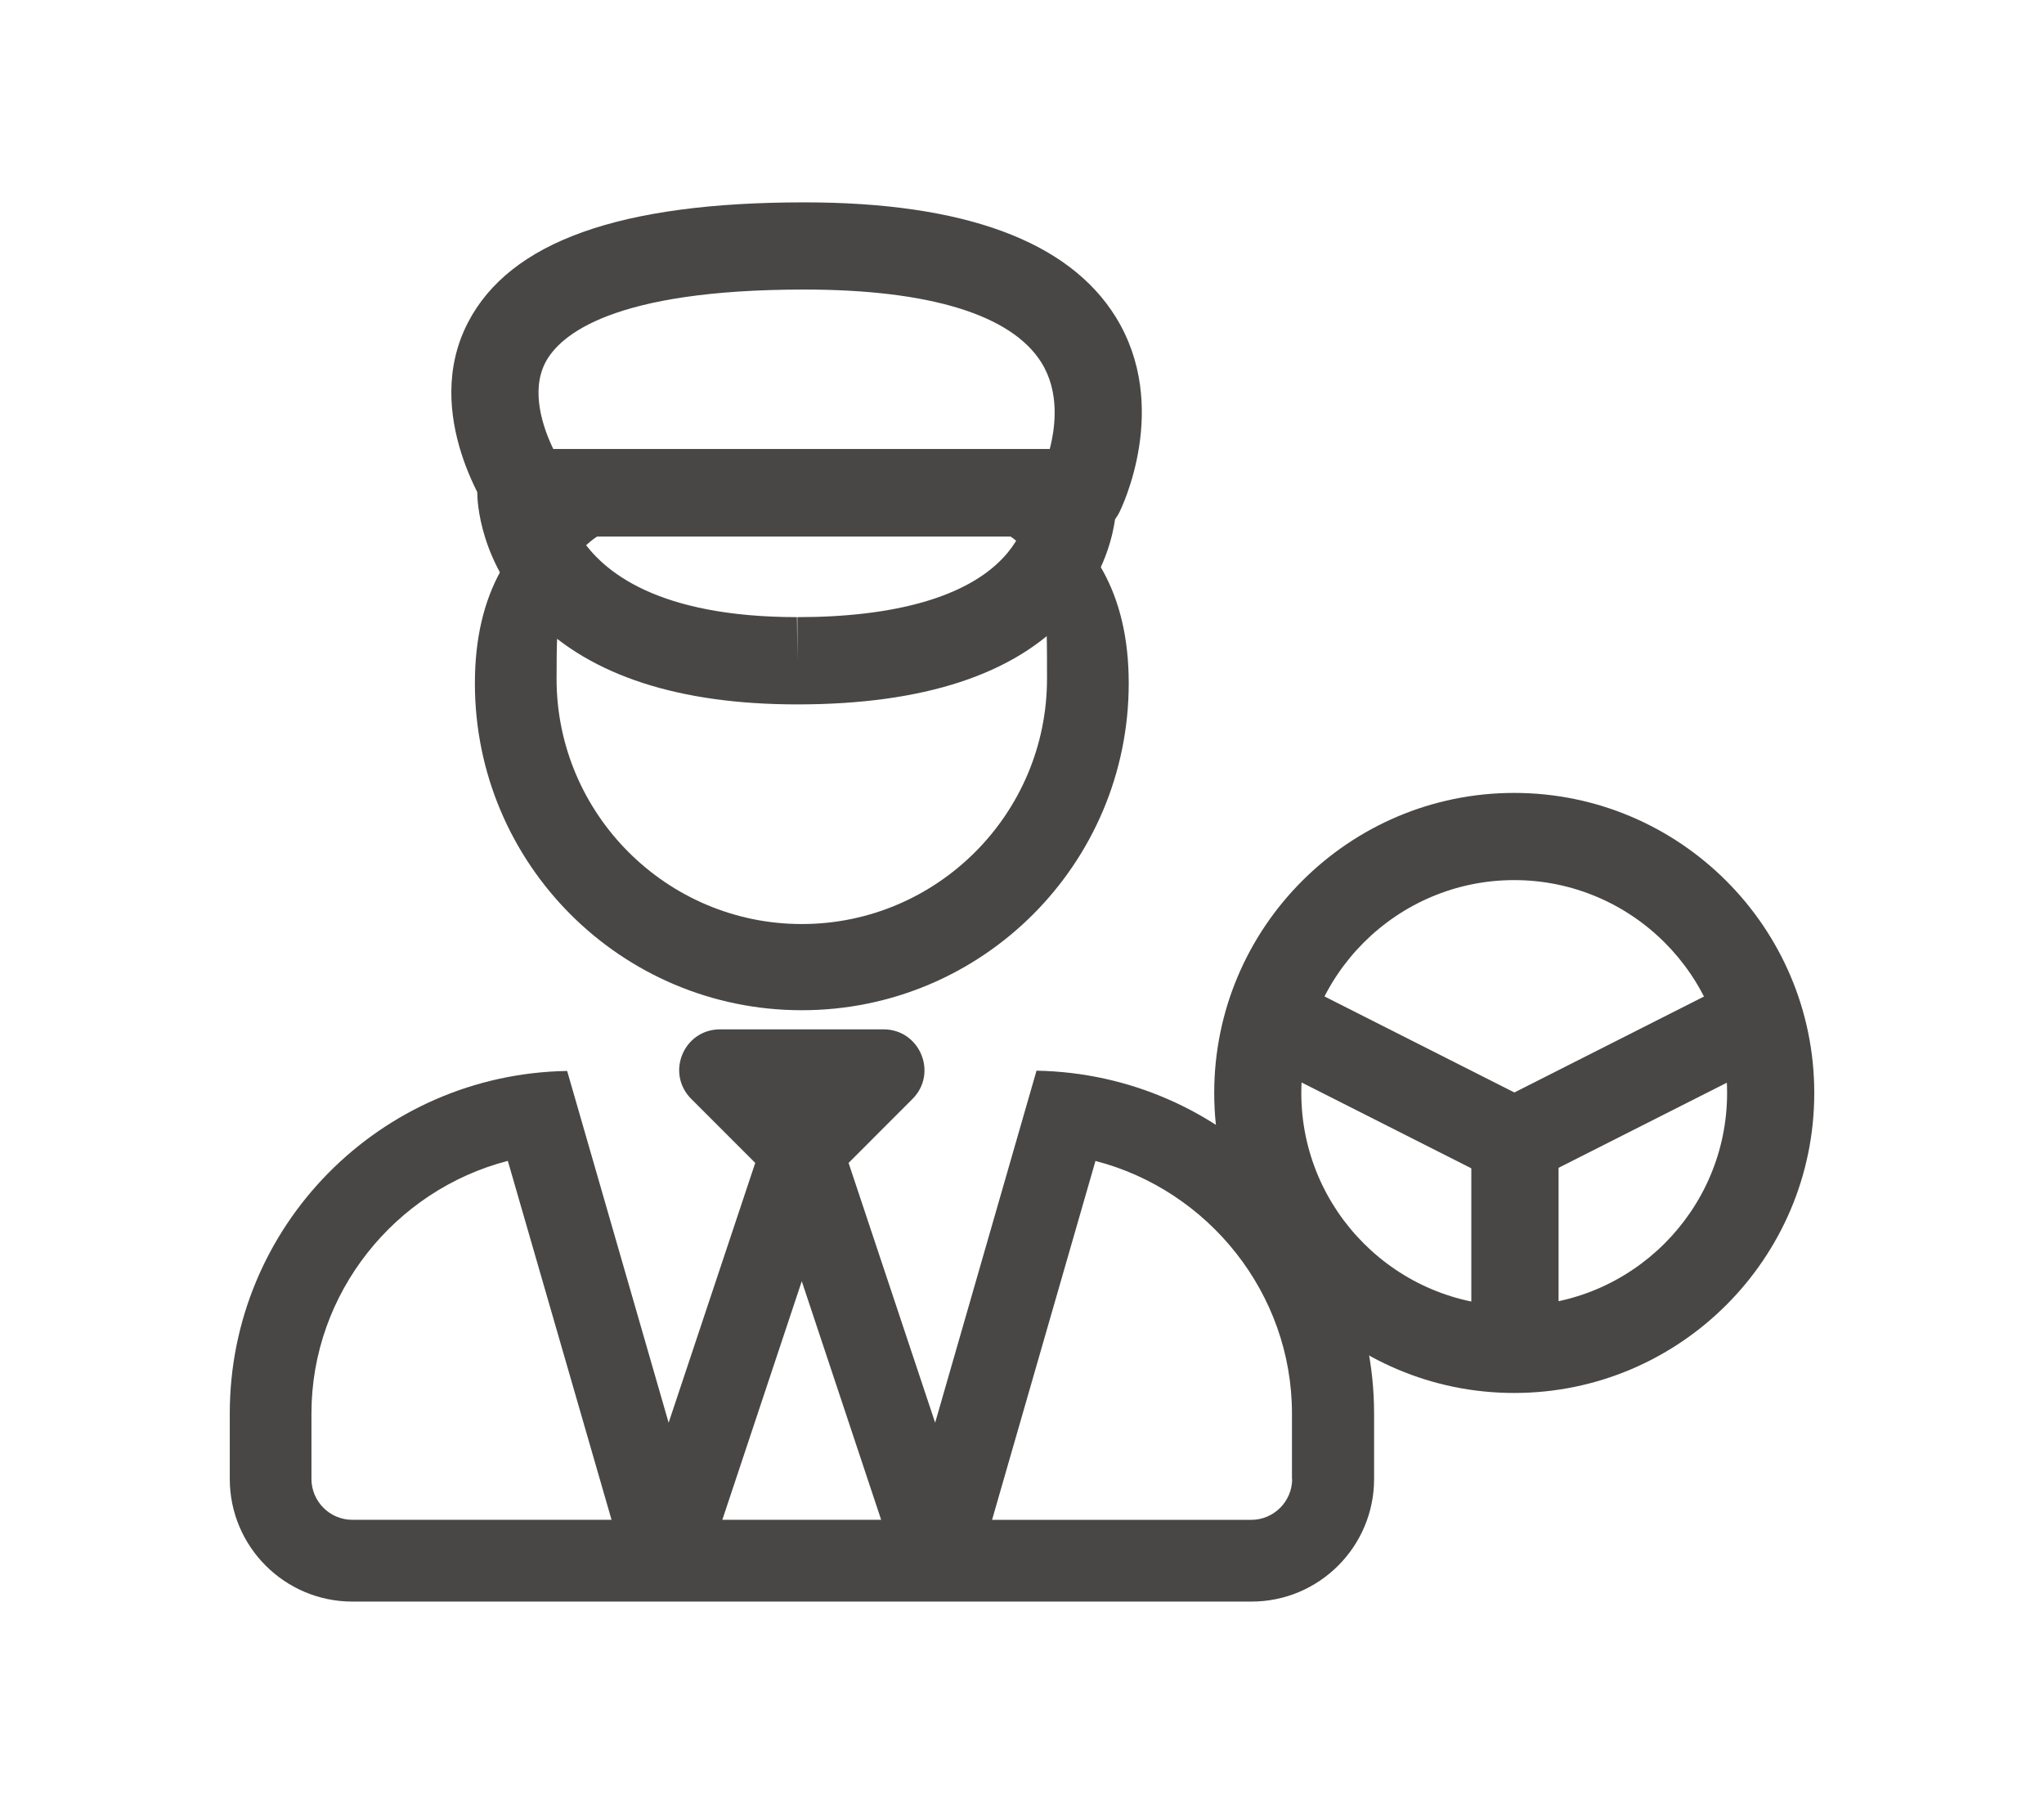
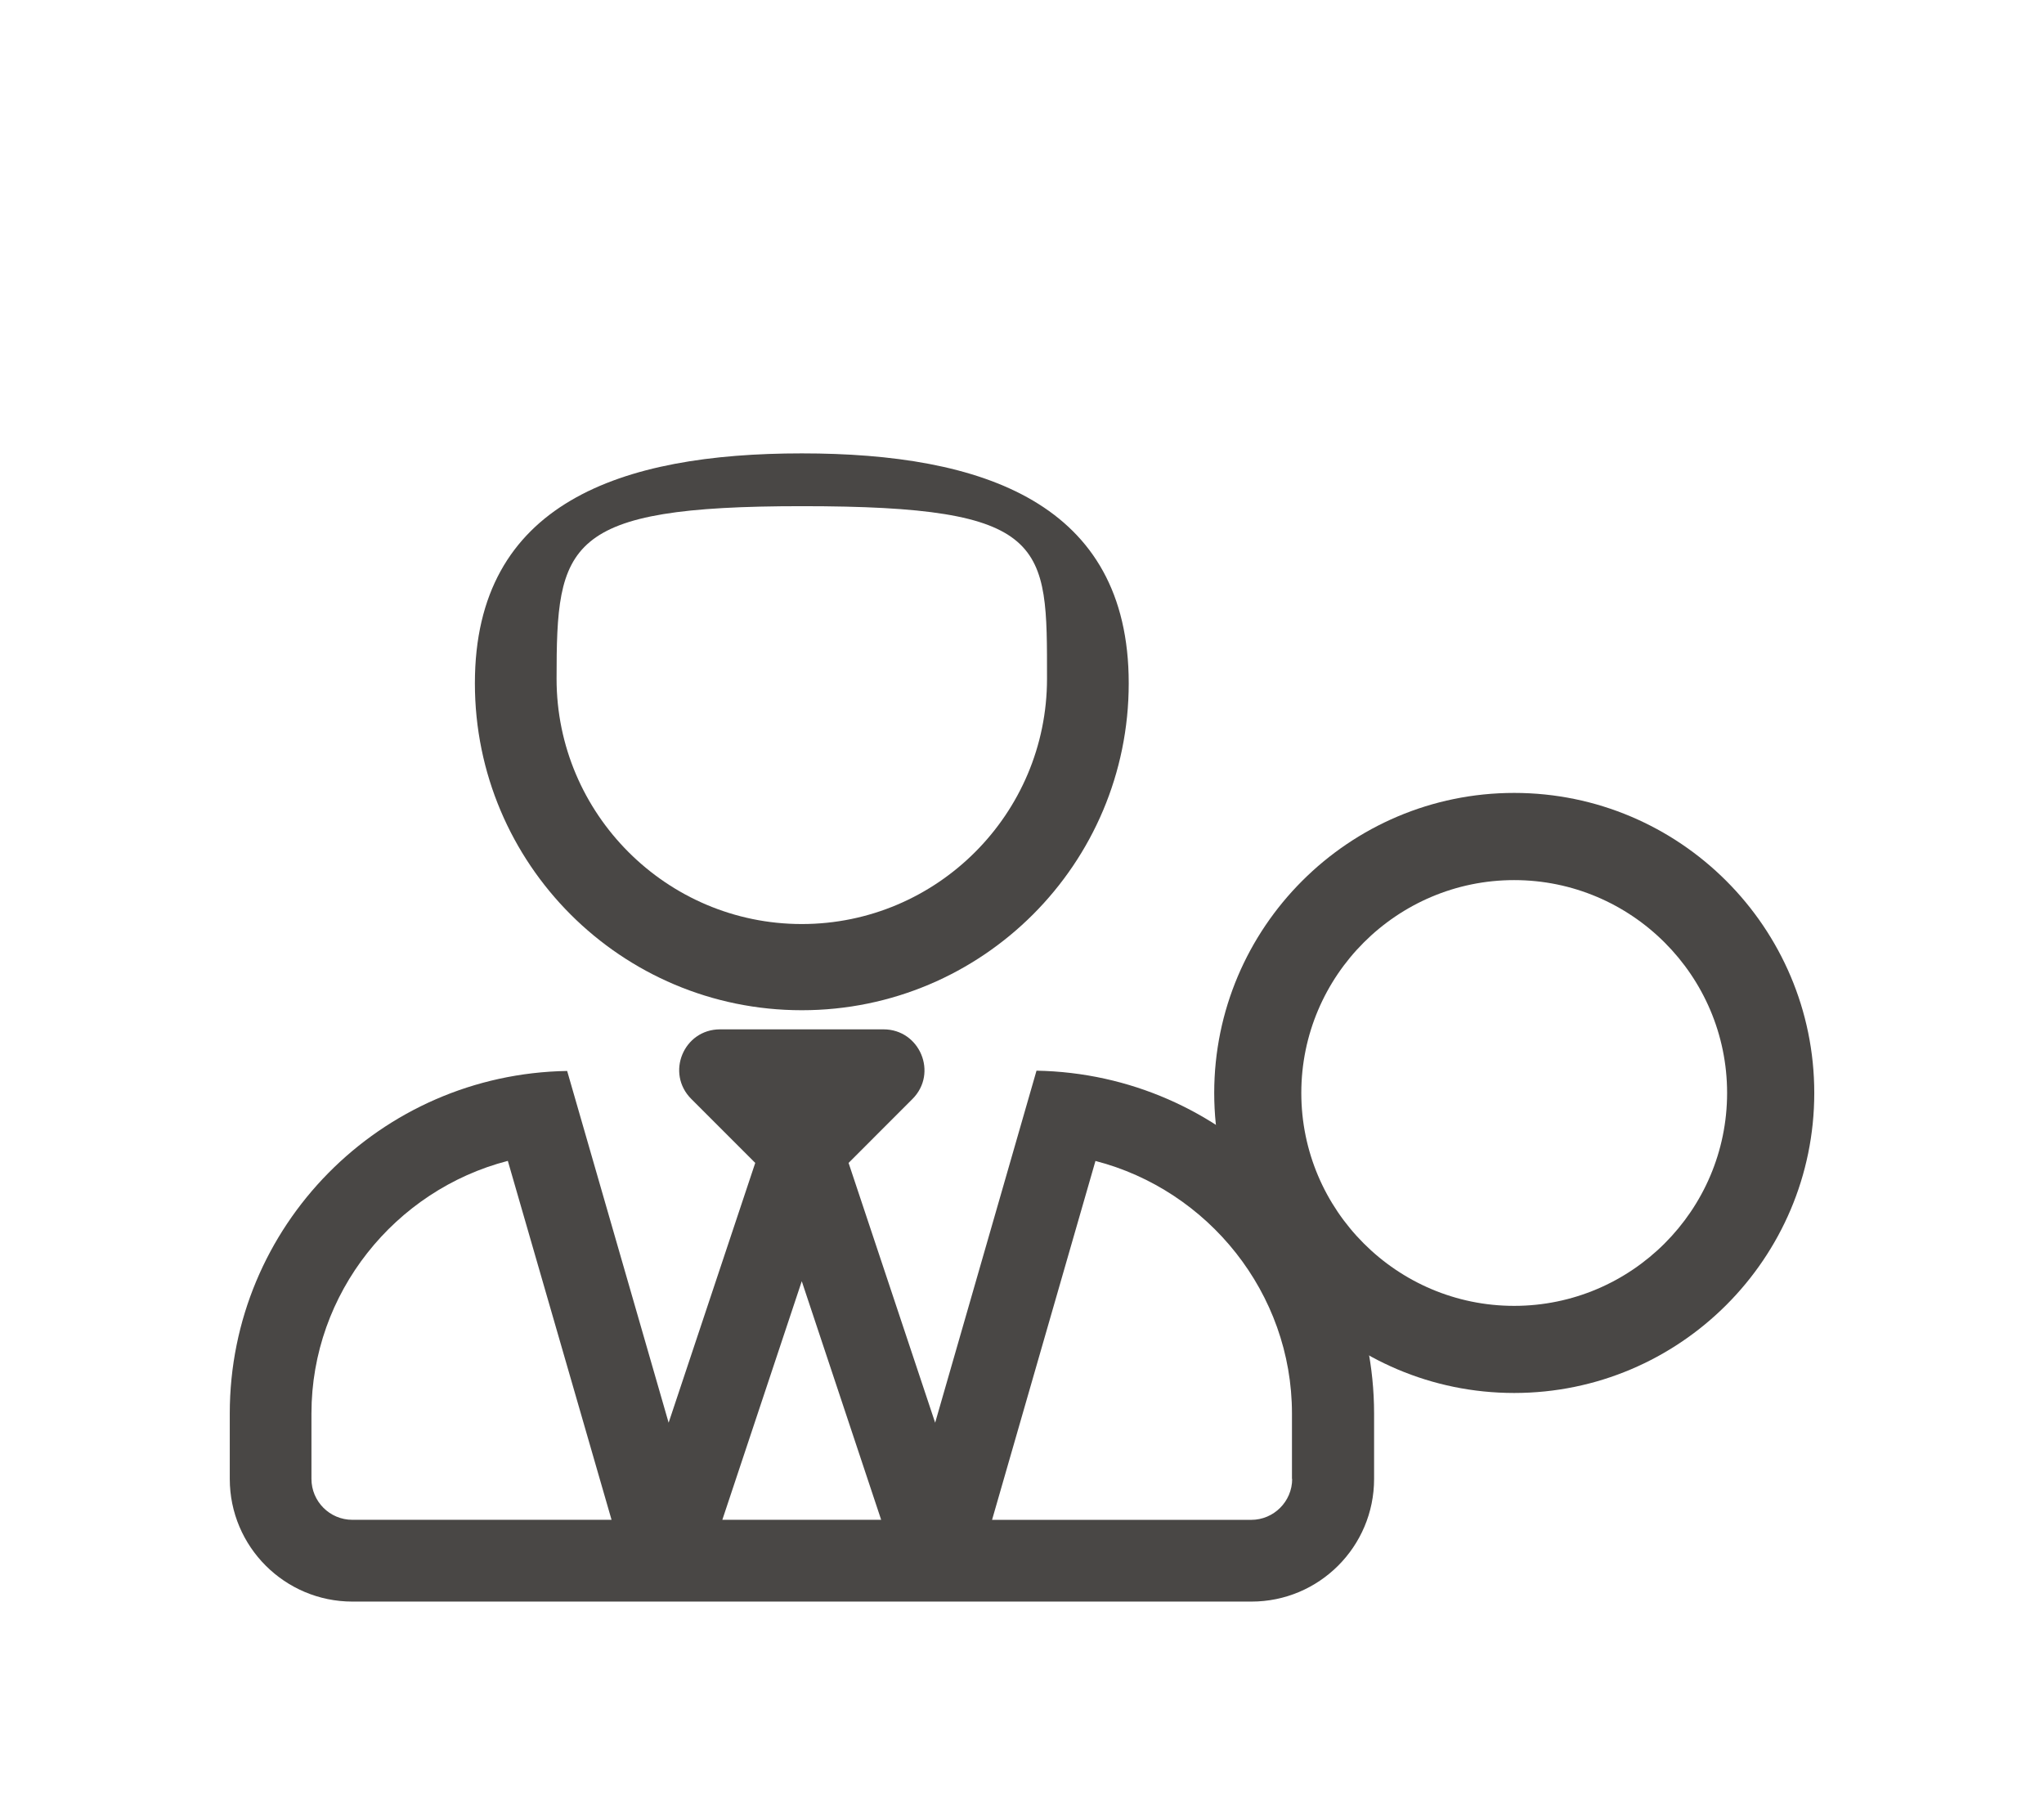
<svg xmlns="http://www.w3.org/2000/svg" version="1.1" id="Warstwa_1" x="0px" y="0px" width="51px" height="45px" viewBox="6.5 -2.781 51 45" enable-background="new 6.5 -2.781 51 45" xml:space="preserve">
  <g>
    <path fill="#494745" d="M26.506,22.42c4.507,0,8.157-3.652,8.157-8.156c0-4.505-3.65-5.735-8.157-5.735   c-4.506,0-8.157,1.228-8.157,5.735C18.349,18.77,22,22.42,26.506,22.42z M26.508,9.846c6.185,0,6.116,0.933,6.116,4.306   c0,3.371-2.744,6.118-6.118,6.118c-3.371,0-6.119-2.747-6.119-6.118C20.387,10.78,20.572,9.846,26.508,9.846z M32.362,23.928   l-2.529,8.782l-2.16-6.481l1.593-1.594c0.644-0.644,0.185-1.738-0.721-1.738h-4.078c-0.911,0-1.363,1.095-0.717,1.738l1.594,1.594   l-2.161,6.481l-2.532-8.775c-4.665,0.076-8.418,3.867-8.418,8.545v1.632c0,1.689,1.371,3.06,3.06,3.06h22.432   c1.689,0,3.06-1.37,3.06-3.06V32.48C40.782,27.802,37.026,24.011,32.362,23.928z M15.291,35.132c-0.563,0-1.02-0.459-1.02-1.021   V32.48c0-3.008,2.089-5.576,4.9-6.302l2.588,8.954H15.291L15.291,35.132z M24.523,35.132l1.982-5.952l1.981,5.952H24.523z    M38.741,34.112c0,0.563-0.46,1.021-1.021,1.021h-6.467l2.58-8.953c2.81,0.726,4.903,3.294,4.903,6.301v1.633h0.004V34.112z" />
-     <path fill="#494745" d="M33.454,10.604H19.677c-0.353,0-0.685-0.172-0.887-0.459c-0.076-0.104-1.799-2.591-0.614-4.88   c1.046-2.018,3.79-2.998,8.39-2.998c3.984,0,6.599,0.963,7.774,2.862c1.38,2.232,0.142,4.769,0.087,4.875   C34.241,10.372,33.867,10.604,33.454,10.604z M20.309,8.429H32.69c0.149-0.57,0.249-1.438-0.208-2.169   c-0.747-1.189-2.791-1.818-5.917-1.818c-4.786,0-6.096,1.136-6.455,1.816C19.733,6.981,20.049,7.89,20.309,8.429z" />
-     <path fill="#494745" d="M26.395,14.791h-0.012c-2.933-0.002-5.129-0.714-6.525-2.115c-1.414-1.418-1.449-2.995-1.449-3.17   c0-0.6,0.486-1.086,1.088-1.086h13.776c0.562,0,1.031,0.429,1.082,0.989c0.02,0.173,0.116,1.729-1.191,3.162   C31.818,14.045,29.541,14.791,26.395,14.791z M20.968,10.596c0.567,0.896,1.965,2.015,5.417,2.018l0.011,1.087v-1.087   c2.441,0,4.213-0.508,5.125-1.471c0.175-0.184,0.304-0.371,0.398-0.548H20.968V10.596z" />
    <path fill="#494745" d="M44.28,31.968c-4.127,0-7.484-3.357-7.484-7.484s3.357-7.485,7.484-7.485c4.129,0,7.488,3.357,7.488,7.485   C51.769,28.611,48.409,31.968,44.28,31.968z M44.28,19.174c-2.925,0-5.311,2.381-5.311,5.31c0,2.927,2.384,5.311,5.311,5.311   s5.313-2.382,5.313-5.311S47.207,19.174,44.28,19.174z" />
-     <polygon fill="#494745" points="45.388,31.113 43.211,31.113 43.211,25.015 49.509,21.829 50.488,23.772 45.388,26.351  " />
-     <rect x="38.253" y="23.154" transform="matrix(-0.892 -0.451 0.451 -0.892 67.499 64.577)" fill="#494745" width="6.391" height="2.174" />
  </g>
</svg>